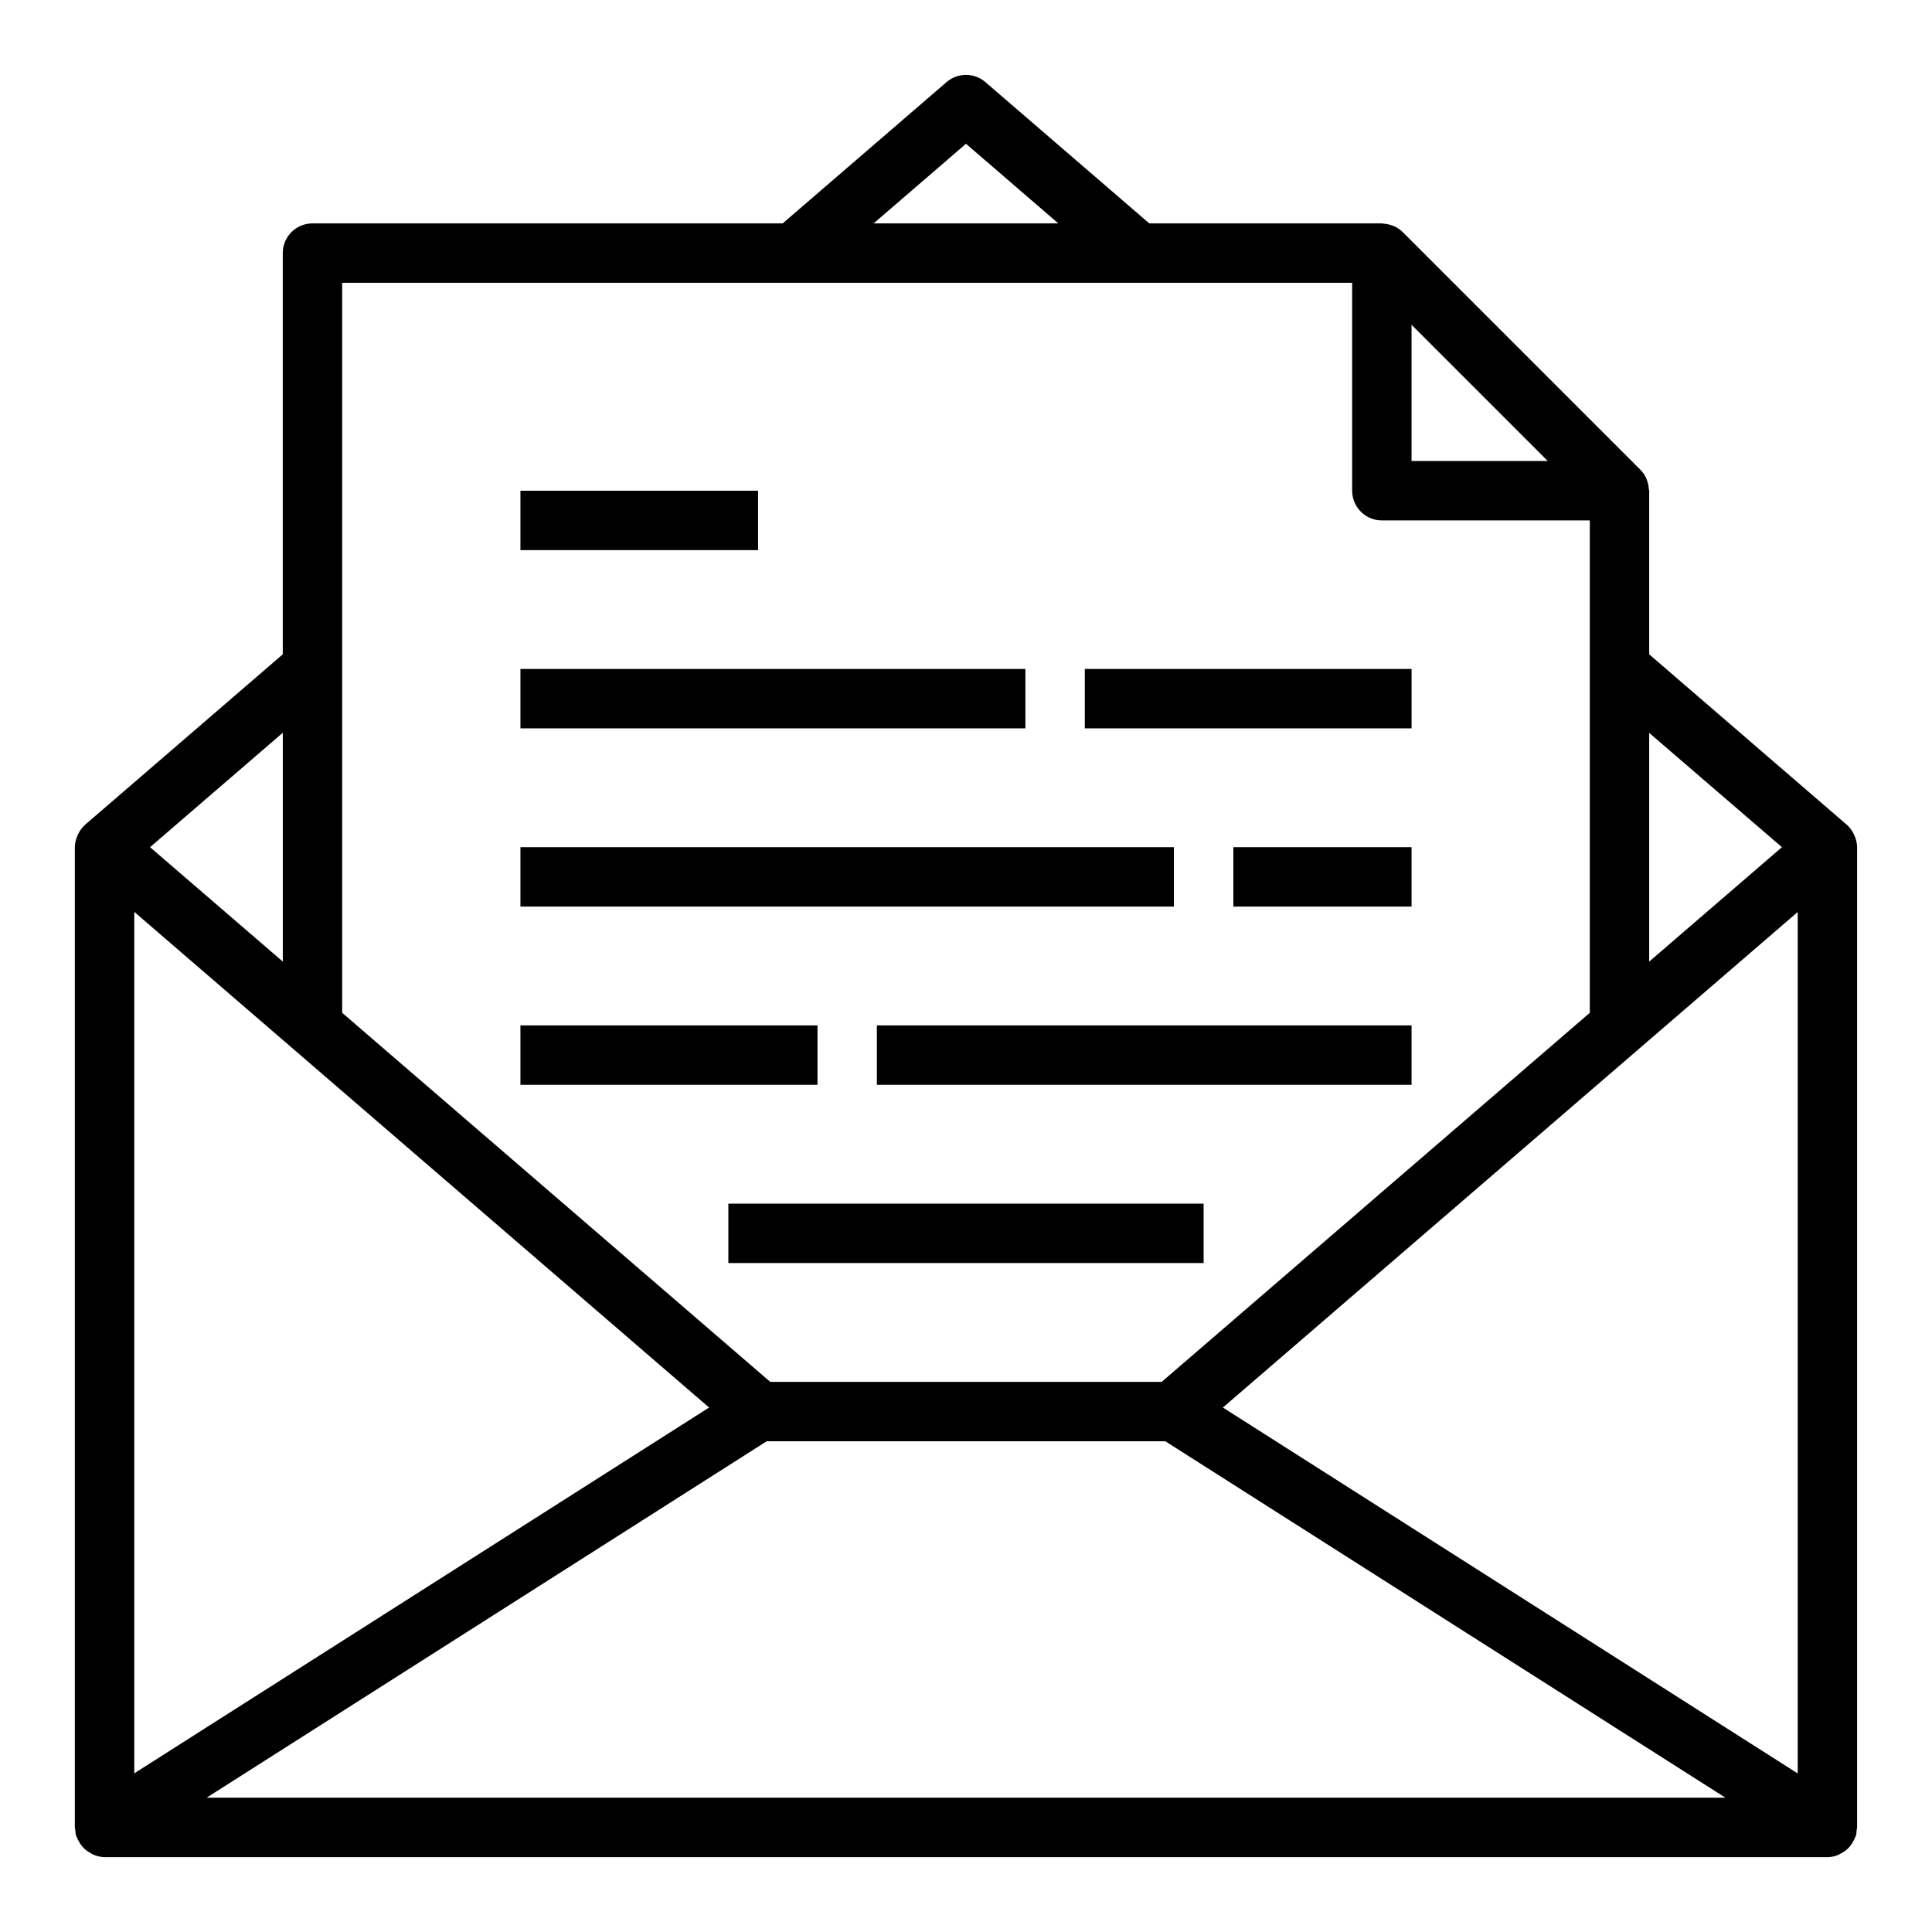
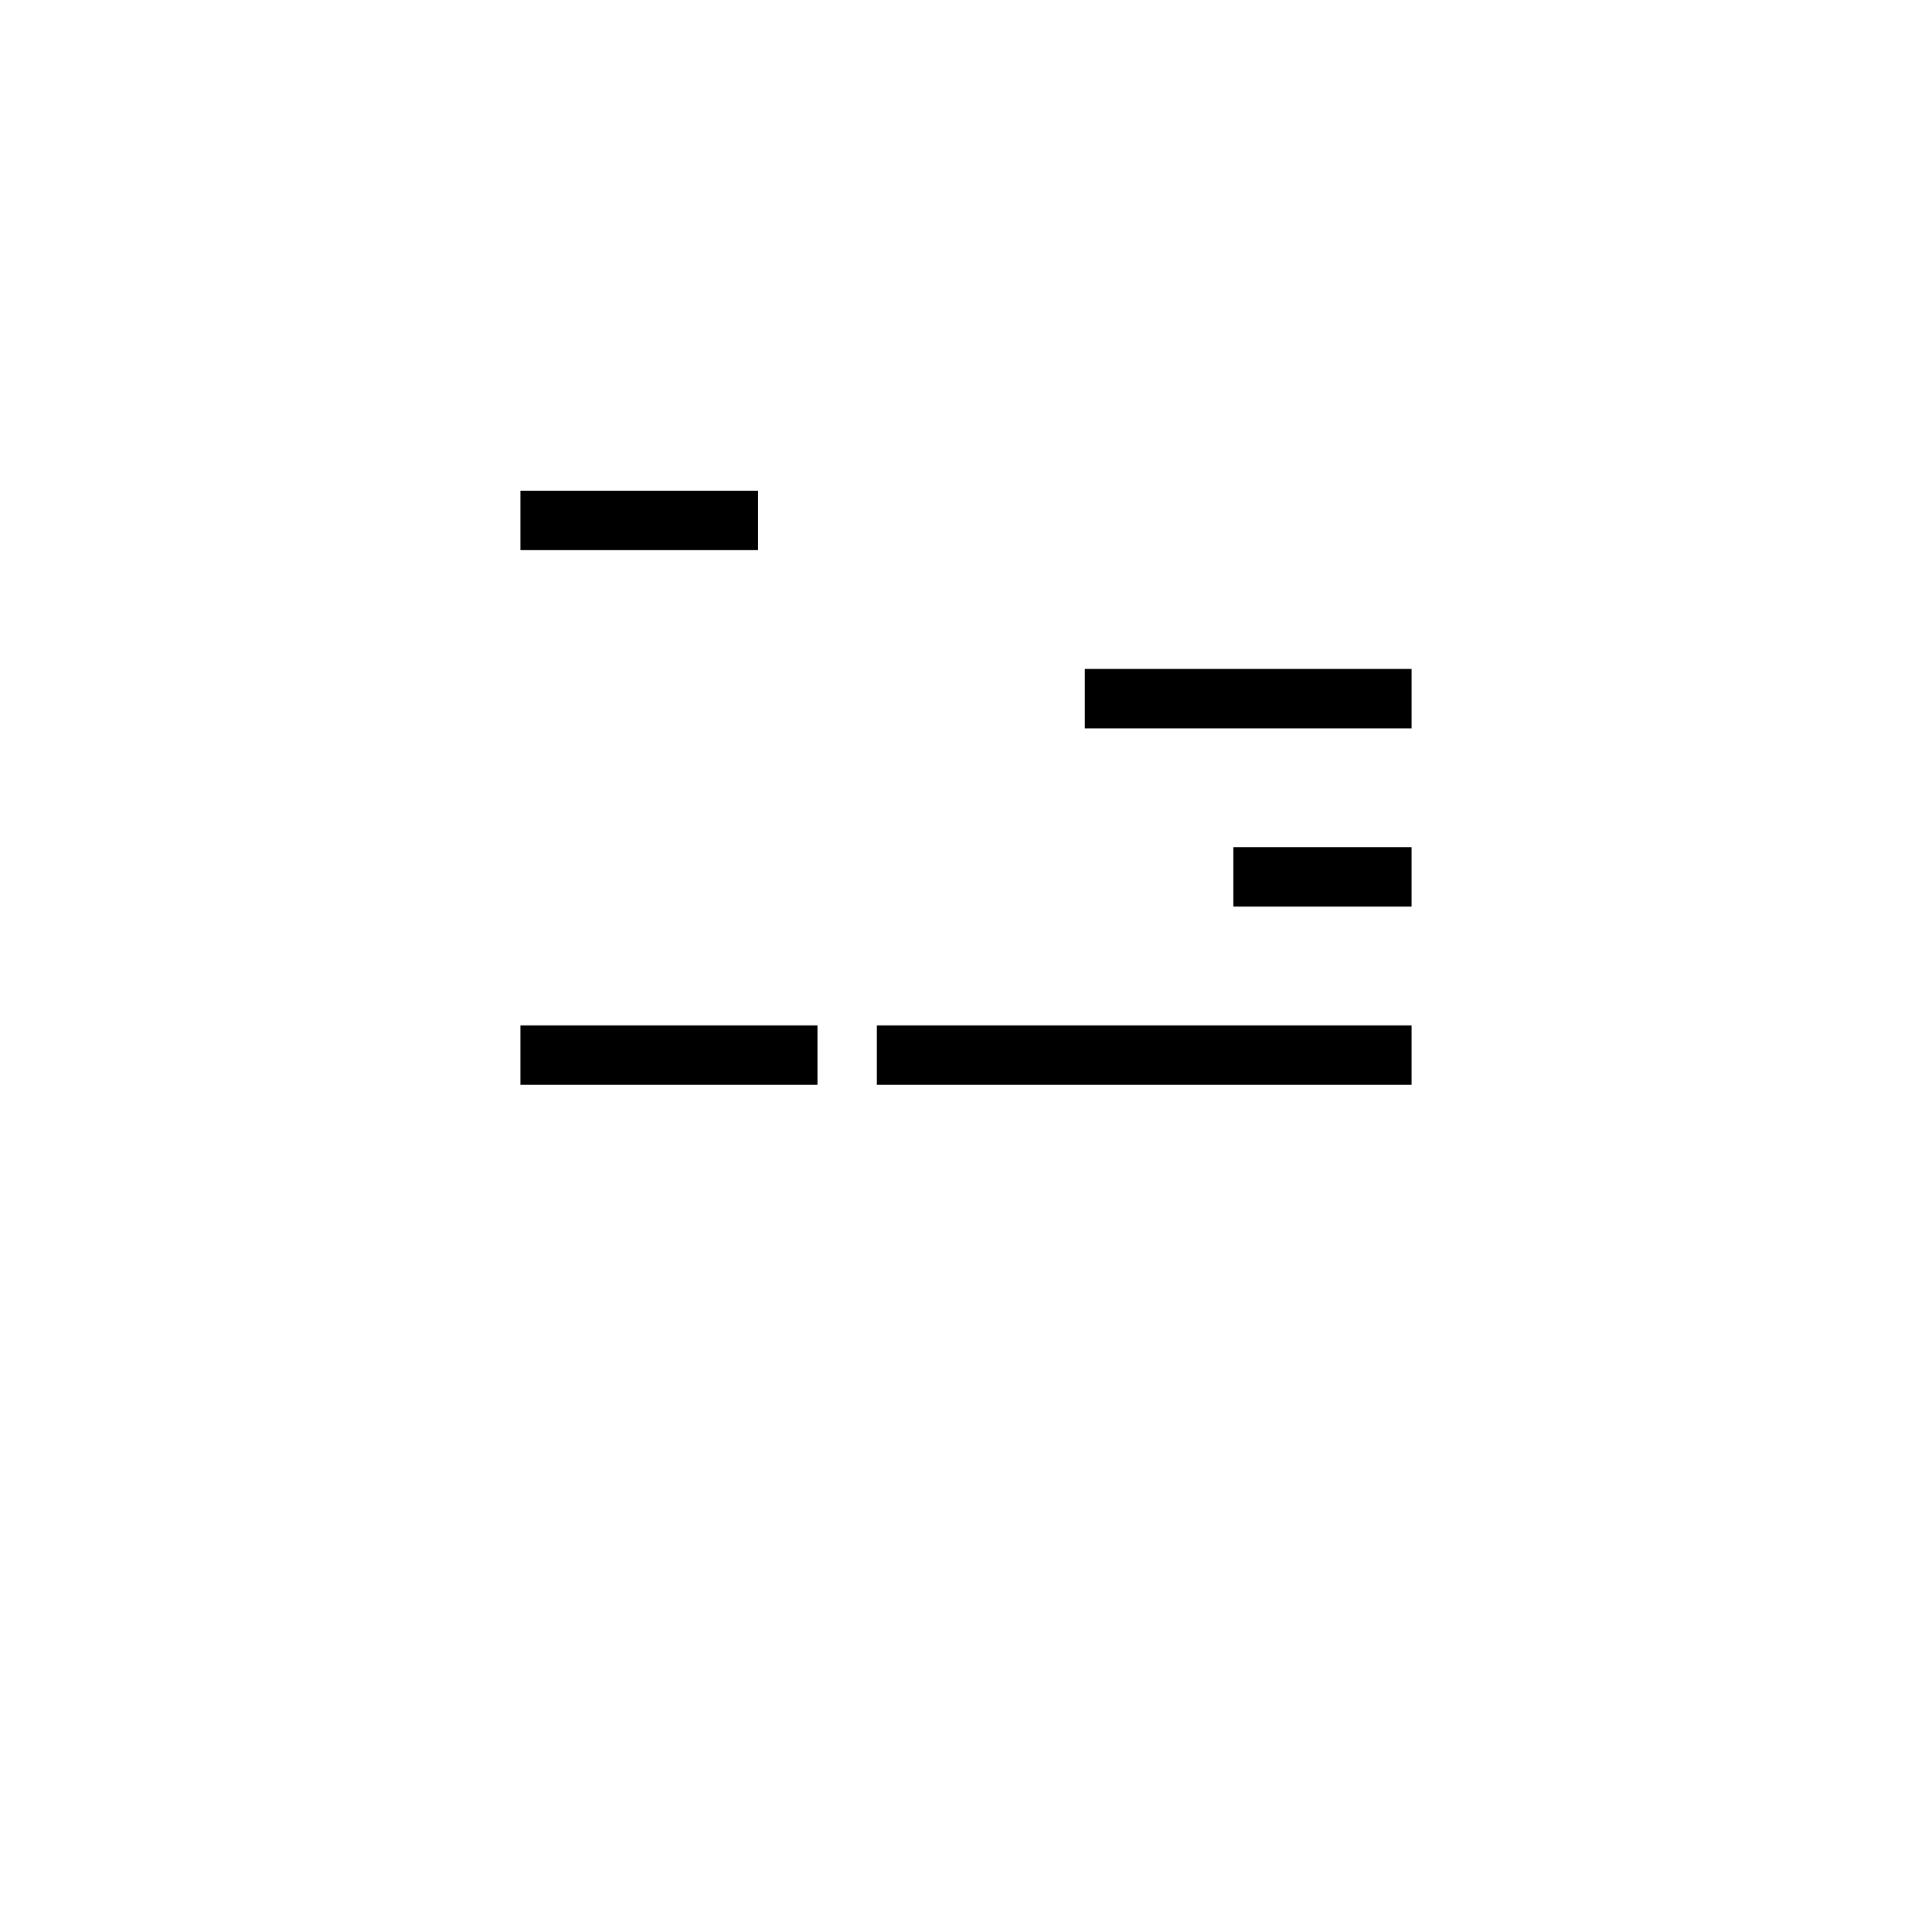
<svg xmlns="http://www.w3.org/2000/svg" fill="#000000" width="800px" height="800px" version="1.1" viewBox="144 144 512 512">
  <g>
-     <path d="m635.22 364.94c-0.438-0.895-1.047-1.695-1.789-2.363l-52.379-45.176v-43.352c0-0.172-0.086-0.324-0.102-0.496-0.039-0.691-0.176-1.371-0.402-2.023-0.086-0.25-0.148-0.496-0.262-0.738h0.004c-0.383-0.859-0.918-1.641-1.574-2.309l-62.977-62.977c-0.672-0.66-1.457-1.191-2.316-1.574-0.234-0.102-0.465-0.164-0.707-0.25-0.672-0.234-1.375-0.375-2.086-0.41-0.125 0.008-0.27-0.07-0.426-0.07h-61.629l-43.438-37.449c-2.957-2.547-7.328-2.547-10.281 0l-43.438 37.449h-124.61c-4.348 0-7.871 3.523-7.871 7.871v106.33l-52.371 45.152c-0.742 0.664-1.348 1.469-1.789 2.363-0.109 0.219-0.203 0.426-0.301 0.652h0.004c-0.406 0.93-0.625 1.93-0.648 2.945v259.78c0 0.211 0.102 0.387 0.117 0.59h0.004c0.008 0.527 0.074 1.059 0.195 1.574 0.07 0.156 0.145 0.312 0.23 0.465 0.125 0.324 0.273 0.641 0.445 0.941 0.273 0.535 0.609 1.035 1 1.488 0.219 0.258 0.453 0.496 0.703 0.727 0.477 0.414 1.004 0.77 1.574 1.055 0.25 0.16 0.516 0.301 0.785 0.426 0.895 0.371 1.852 0.578 2.82 0.605h456.58c0.965-0.016 1.918-0.207 2.816-0.566 0.273-0.125 0.535-0.266 0.789-0.426 0.566-0.285 1.094-0.637 1.574-1.055 0.246-0.227 0.48-0.469 0.699-0.727 0.391-0.453 0.727-0.953 1-1.484 0.172-0.305 0.324-0.621 0.449-0.945 0.082-0.152 0.16-0.309 0.227-0.465 0.121-0.516 0.188-1.047 0.199-1.574 0-0.203 0.117-0.379 0.117-0.59v-259.82c-0.023-1.008-0.238-2-0.637-2.922-0.098-0.227-0.152-0.434-0.301-0.652zm-14.809 20.75v228.29l-152.33-96.969zm-4.18-17.176-35.18 30.32v-60.613zm-62.055-102.34h-36.102v-36.102zm-154.18-84.074 24.465 21.098h-48.934zm102.34 36.84v55.105c0 2.086 0.828 4.09 2.305 5.566 1.477 1.477 3.477 2.305 5.566 2.305h55.105v130.49l-113.45 97.801h-103.74l-113.44-97.801v-193.46zm-170.42 298.07-152.33 96.938v-228.29zm-112.97-118.18-35.18-30.32 35.18-30.324zm-20.199 221.58 148.44-94.465h105.63l148.44 94.465z" />
-     <path d="m281.92 321.28h133.82v15.742h-133.82z" />
-     <path d="m281.92 368.51h173.18v15.742h-173.18z" />
    <path d="m281.92 415.74h78.719v15.742h-78.719z" />
    <path d="m431.49 321.28h86.594v15.742h-86.594z" />
    <path d="m470.85 368.51h47.23v15.742h-47.23z" />
    <path d="m281.92 274.05h62.977v15.742h-62.977z" />
    <path d="m376.38 415.74h141.7v15.742h-141.7z" />
-     <path d="m337.02 462.98h125.95v15.742h-125.95z" />
  </g>
</svg>